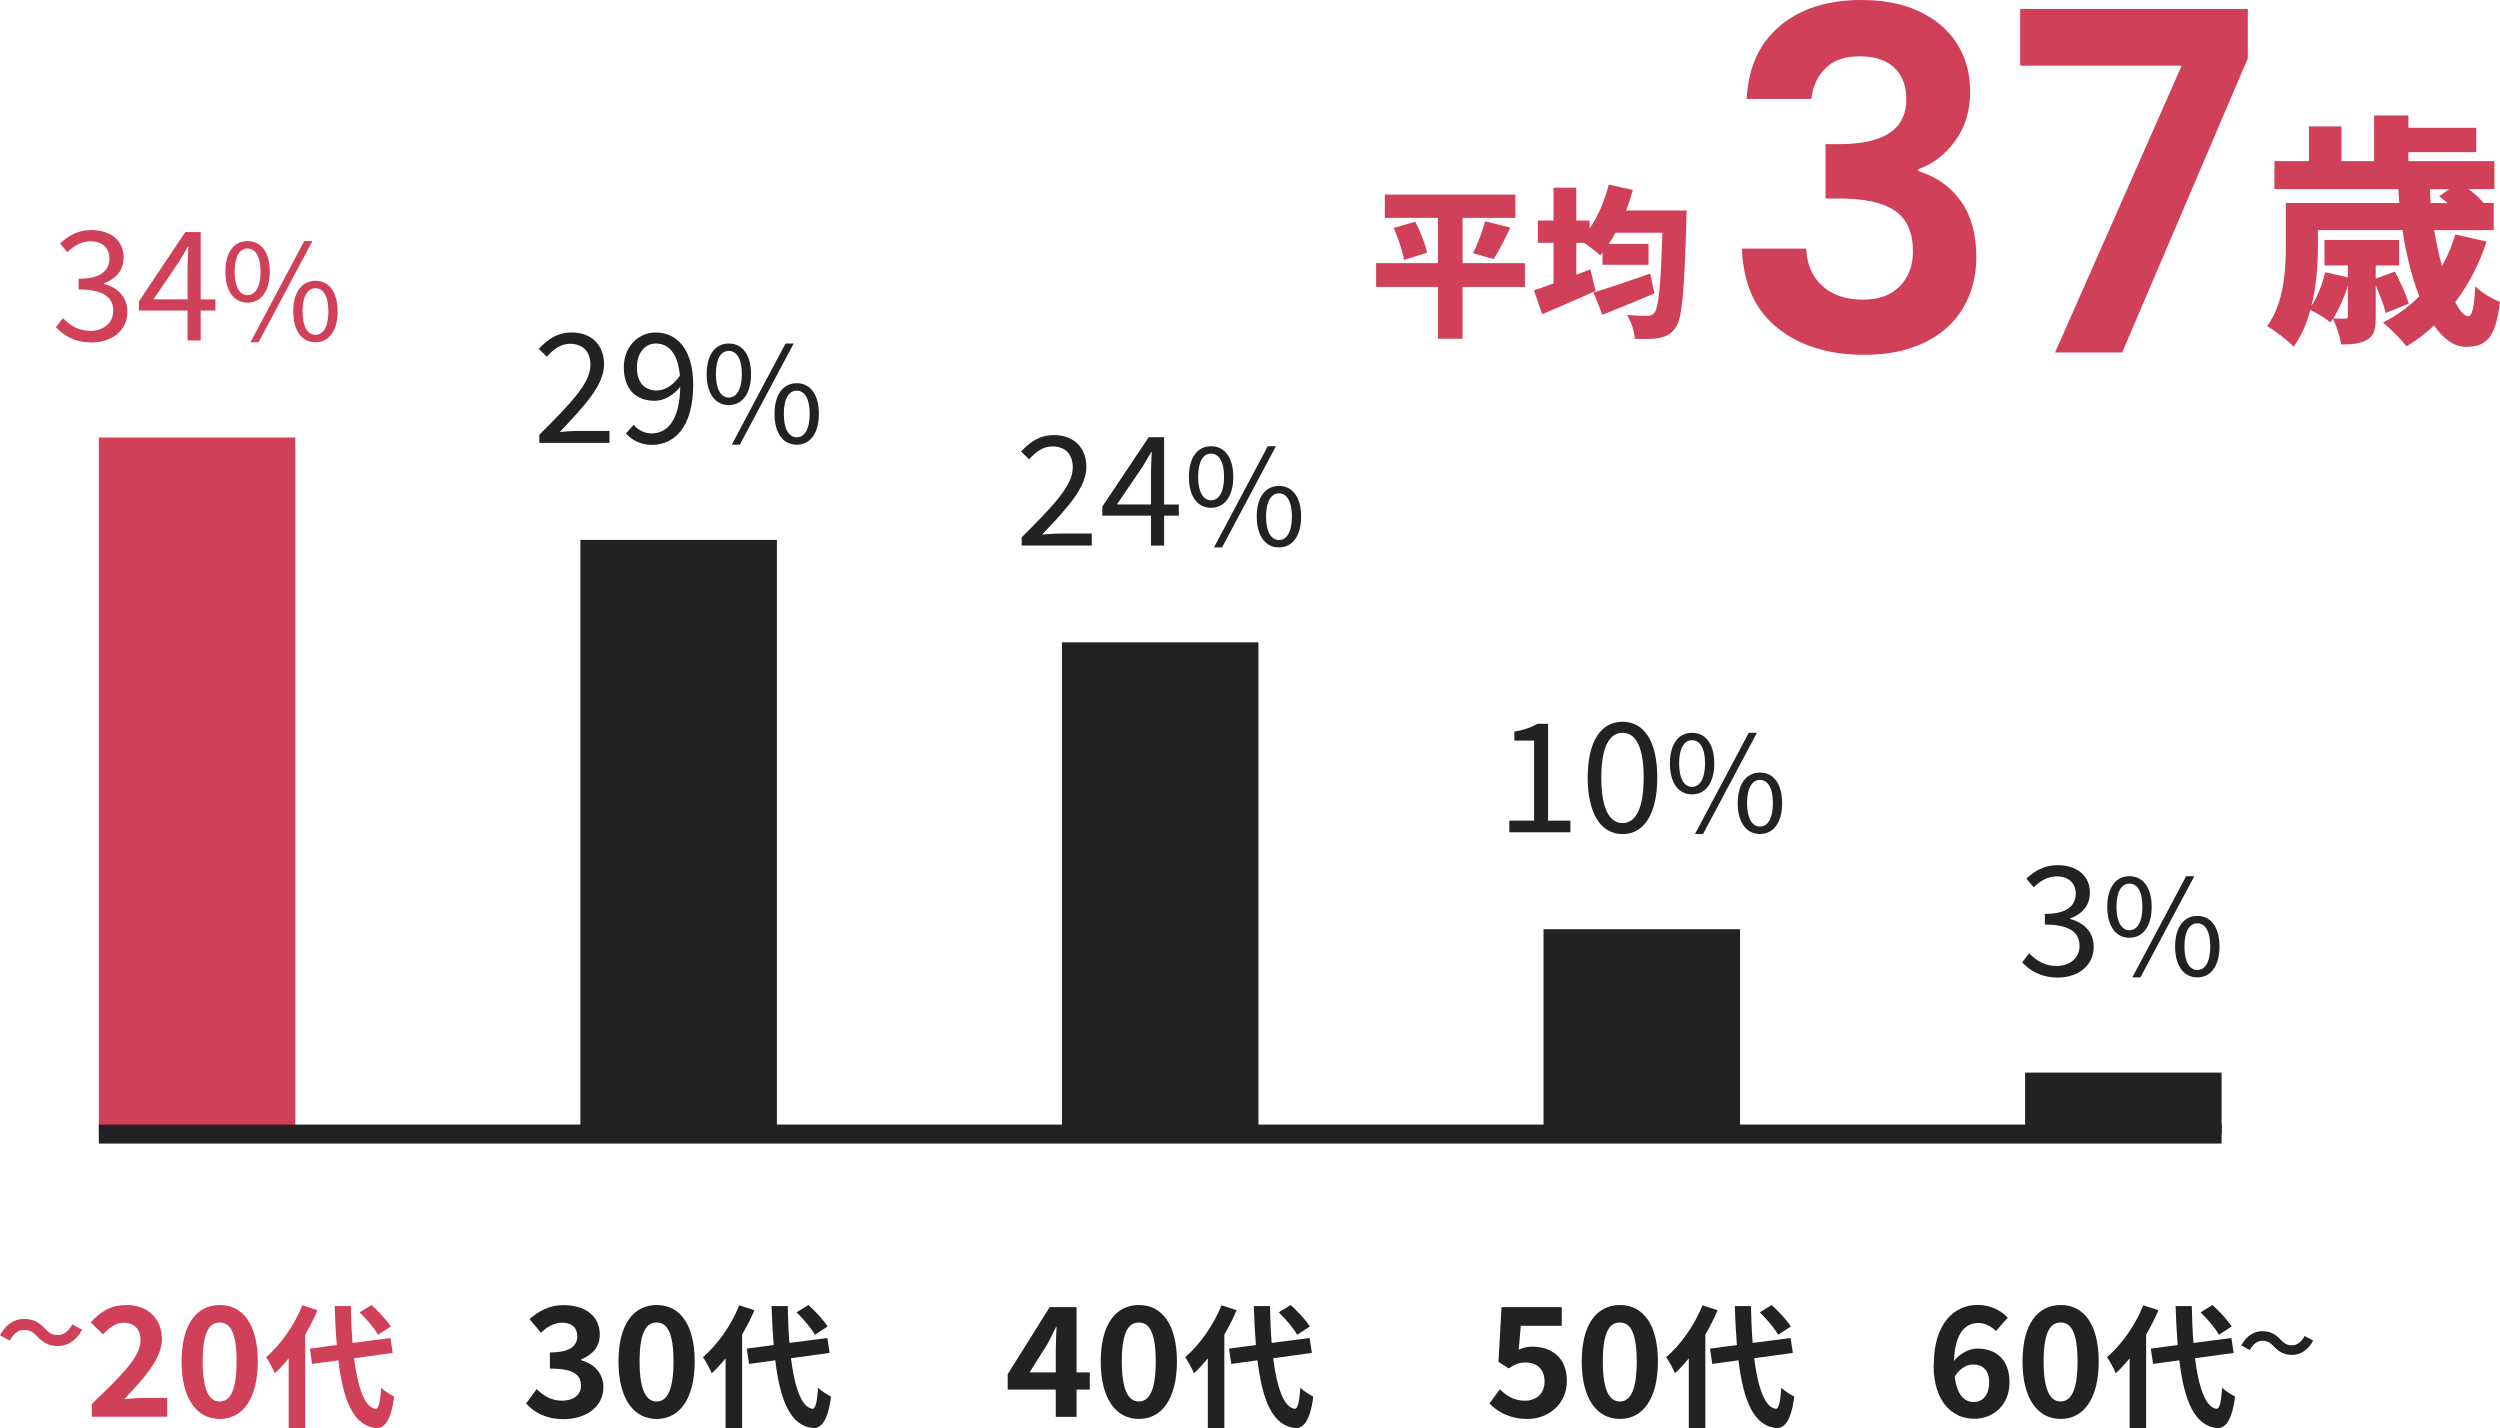
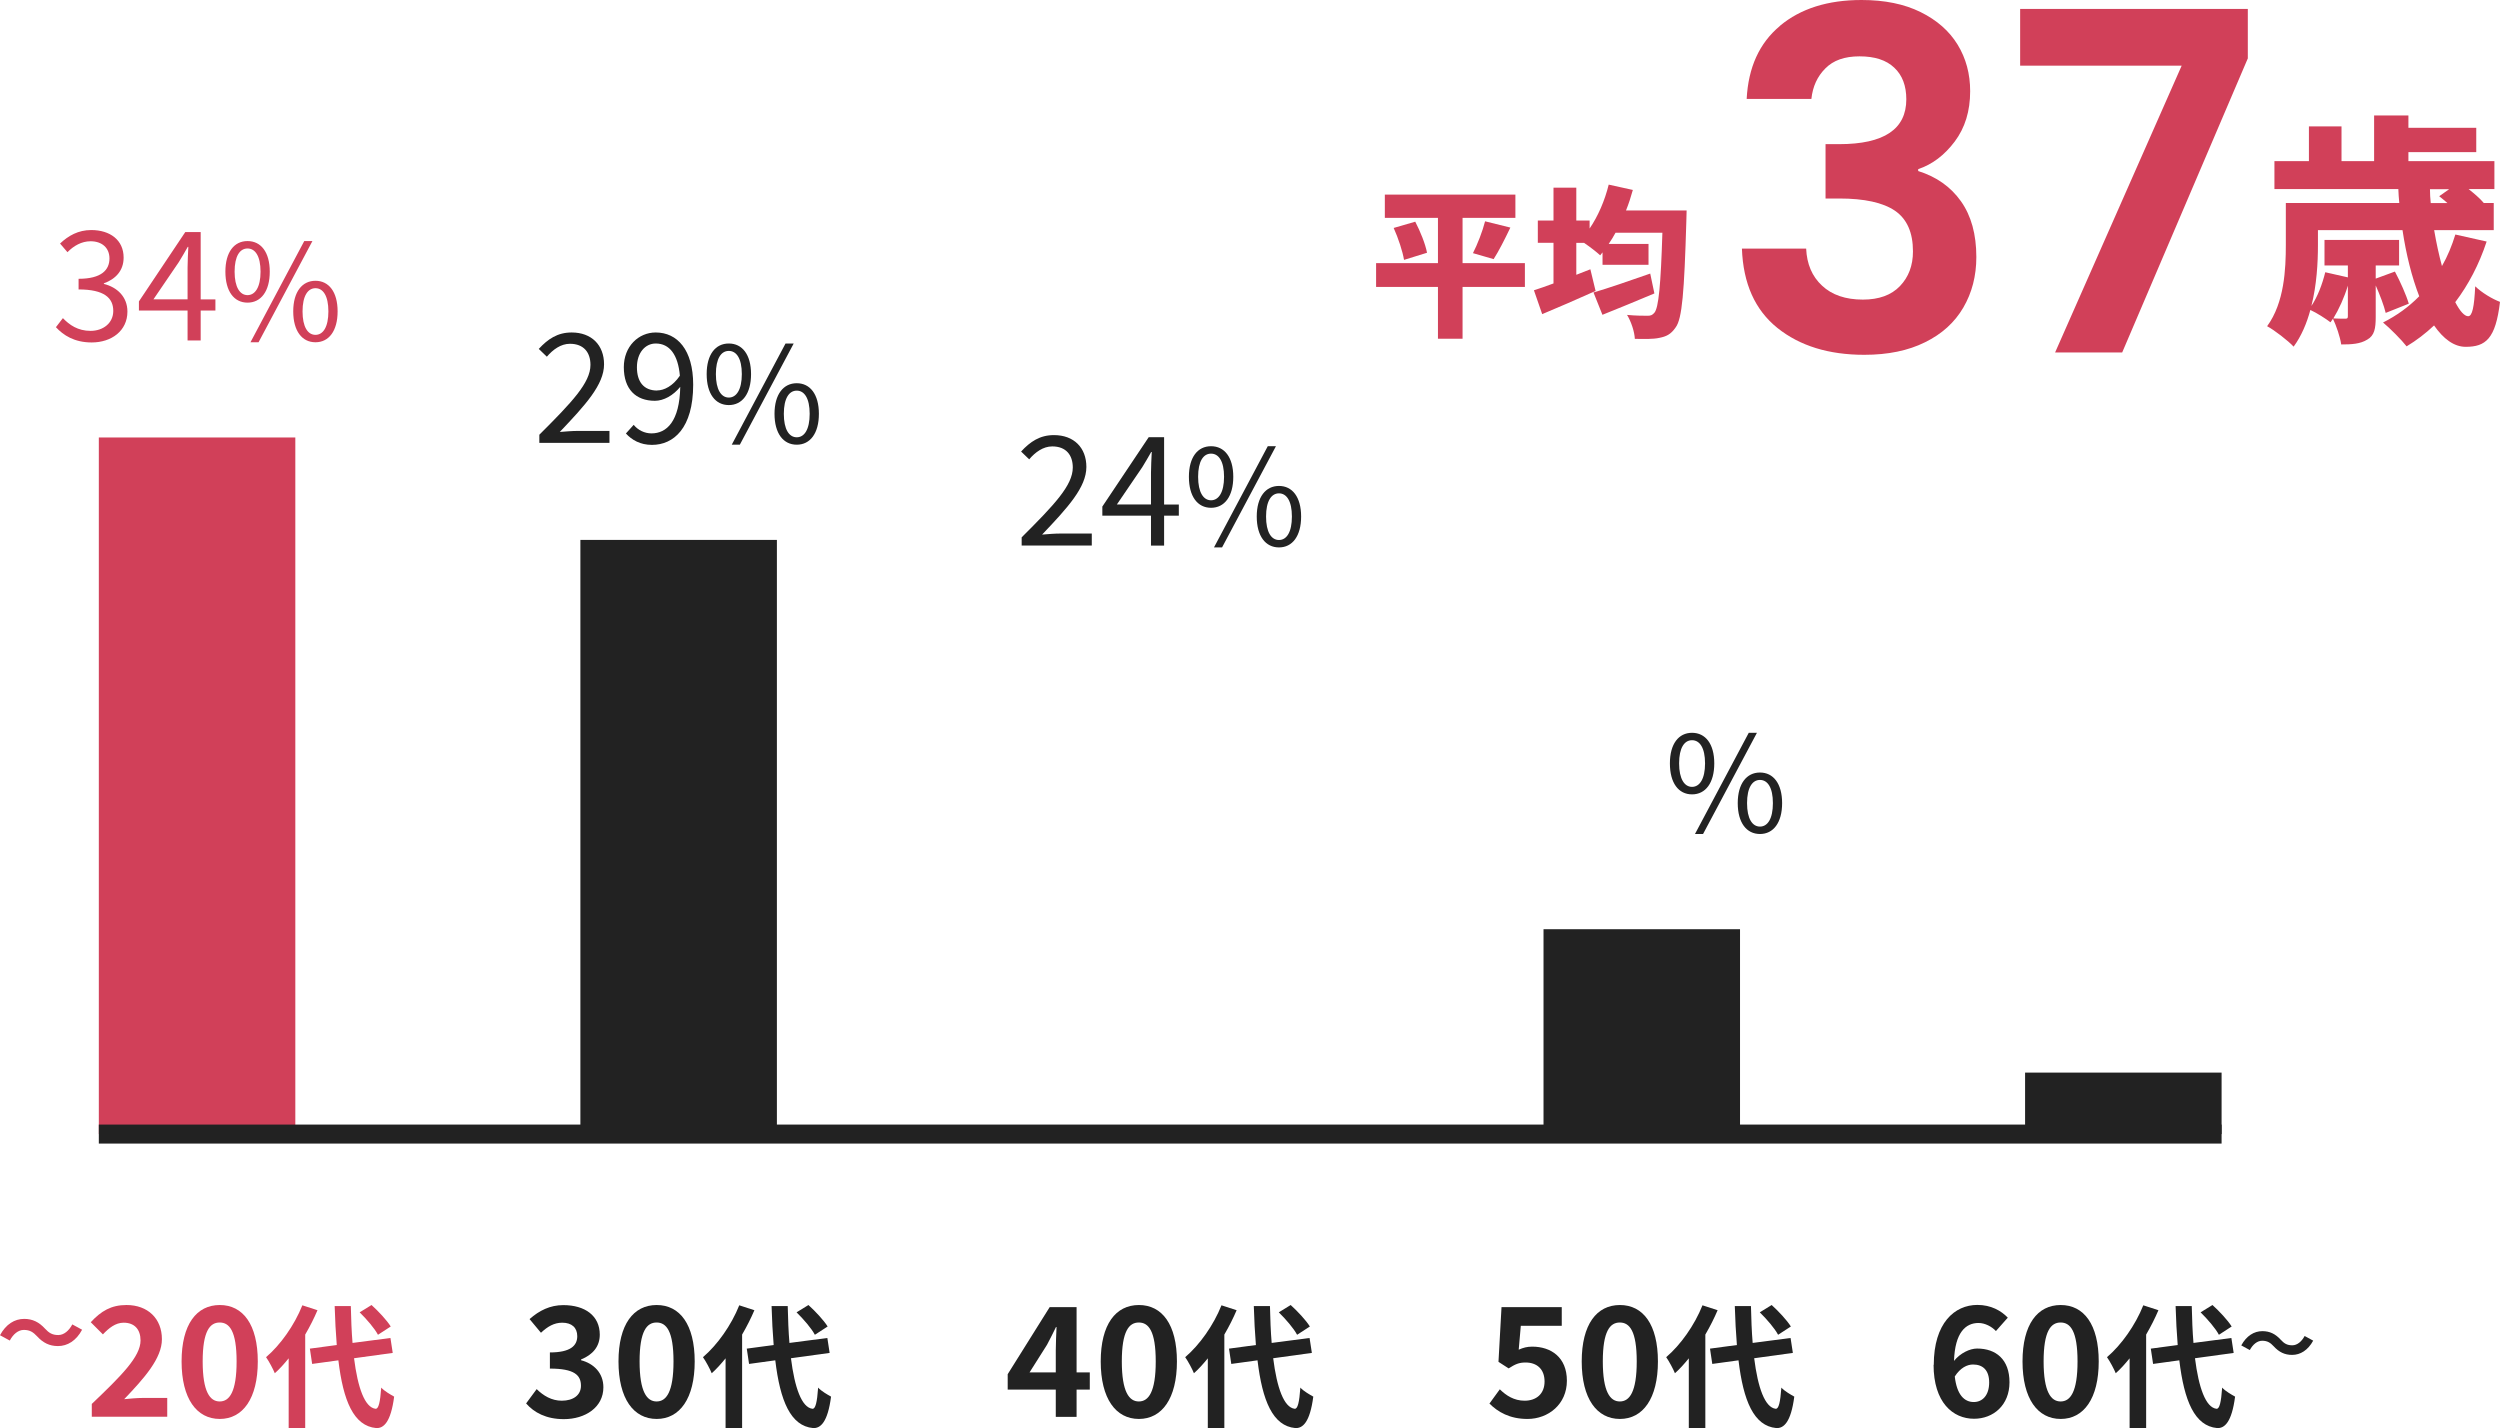
<svg xmlns="http://www.w3.org/2000/svg" id="_レイヤー_2" width="263.1" height="150.29" viewBox="0 0 263.1 150.29">
  <defs>
    <style>.cls-1{fill:#d14059;}.cls-2{fill:#222;}.cls-3{fill:none;stroke:#222;stroke-miterlimit:10;stroke-width:2px;}</style>
  </defs>
  <g id="_レイヤー_2-2">
    <g>
      <rect class="cls-1" x="10.4" y="46.04" width="20.68" height="73.31" />
      <rect class="cls-2" x="213.12" y="112.88" width="20.68" height="6.47" />
      <rect class="cls-2" x="162.44" y="97.79" width="20.68" height="21.56" />
-       <rect class="cls-2" x="111.76" y="67.6" width="20.68" height="51.75" />
      <rect class="cls-2" x="61.08" y="56.82" width="20.68" height="62.53" />
      <g>
        <path class="cls-1" d="M2.51,139.96c-.6,0-1.13,.46-1.48,1.12l-1.03-.56c.62-1.16,1.54-1.72,2.54-1.72,.89,0,1.57,.34,2.2,1.03,.4,.43,.75,.67,1.39,.67,.6,0,1.13-.46,1.48-1.12l1.03,.56c-.62,1.16-1.54,1.72-2.54,1.72-.89,0-1.57-.34-2.2-1.03-.4-.42-.74-.67-1.39-.67Z" />
        <path class="cls-1" d="M9.67,147.74c3.09-2.95,5.12-4.96,5.12-6.67,0-1.17-.64-1.87-1.78-1.87-.86,0-1.57,.58-2.18,1.23l-1.28-1.28c1.09-1.17,2.14-1.81,3.76-1.81,2.24,0,3.73,1.42,3.73,3.6,0,2.02-1.86,4.1-3.97,6.31,.59-.06,1.38-.13,1.94-.13h2.59v1.98h-7.94v-1.36Z" />
        <path class="cls-1" d="M19.11,143.28c0-3.91,1.58-5.94,4.02-5.94s4,2.05,4,5.94-1.57,6.05-4,6.05-4.02-2.13-4.02-6.05Zm5.79,0c0-3.2-.75-4.1-1.78-4.1s-1.79,.9-1.79,4.1,.77,4.21,1.79,4.21,1.78-.99,1.78-4.21Z" />
        <path class="cls-1" d="M33.42,137.87c-.36,.85-.8,1.72-1.3,2.58v9.85h-1.74v-7.35c-.48,.59-.95,1.12-1.46,1.57-.15-.39-.63-1.29-.92-1.69,1.51-1.29,2.98-3.35,3.82-5.46l1.6,.52Zm3.84,5.07c.39,3.11,1.13,5.18,2.26,5.32,.32,.03,.49-.67,.6-2.23,.31,.36,1.05,.78,1.36,.95-.35,2.7-1.11,3.35-1.89,3.31-2.37-.22-3.47-2.86-3.98-7.13l-2.76,.38-.24-1.61,2.83-.38c-.1-1.26-.18-2.63-.22-4.1h1.7c.03,1.37,.08,2.69,.18,3.88l3.99-.52,.24,1.57-4.06,.56Zm2.51-2.48c-.35-.66-1.19-1.64-1.92-2.35l1.25-.77c.74,.67,1.61,1.6,2.02,2.26l-1.34,.87Z" />
      </g>
      <g>
        <path class="cls-2" d="M55.38,147.68l1.1-1.49c.7,.69,1.57,1.22,2.64,1.22,1.2,0,2.02-.58,2.02-1.57,0-1.12-.69-1.81-3.27-1.81v-1.7c2.18,0,2.88-.72,2.88-1.71,0-.9-.58-1.42-1.58-1.42-.85,0-1.54,.4-2.24,1.06l-1.2-1.44c1.02-.9,2.16-1.47,3.55-1.47,2.29,0,3.84,1.12,3.84,3.11,0,1.25-.74,2.11-1.97,2.61v.08c1.33,.35,2.35,1.33,2.35,2.85,0,2.11-1.91,3.35-4.16,3.35-1.87,0-3.14-.7-3.97-1.65Z" />
        <path class="cls-2" d="M65.09,143.28c0-3.91,1.58-5.94,4.02-5.94s4,2.05,4,5.94-1.57,6.05-4,6.05-4.02-2.13-4.02-6.05Zm5.79,0c0-3.2-.75-4.1-1.78-4.1s-1.79,.9-1.79,4.1,.77,4.21,1.79,4.21,1.78-.99,1.78-4.21Z" />
        <path class="cls-2" d="M79.4,137.87c-.36,.85-.8,1.72-1.3,2.58v9.85h-1.74v-7.35c-.48,.59-.95,1.12-1.46,1.57-.15-.39-.63-1.29-.92-1.69,1.51-1.29,2.98-3.35,3.82-5.46l1.6,.52Zm3.84,5.07c.39,3.11,1.13,5.18,2.26,5.32,.32,.03,.49-.67,.6-2.23,.31,.36,1.05,.78,1.36,.95-.35,2.7-1.11,3.35-1.89,3.31-2.37-.22-3.47-2.86-3.98-7.13l-2.76,.38-.24-1.61,2.83-.38c-.1-1.26-.18-2.63-.22-4.1h1.7c.03,1.37,.08,2.69,.18,3.88l3.99-.52,.24,1.57-4.06,.56Zm2.51-2.48c-.35-.66-1.19-1.64-1.92-2.35l1.25-.77c.74,.67,1.61,1.6,2.02,2.26l-1.34,.87Z" />
      </g>
      <g>
        <path class="cls-2" d="M111.11,146.24h-5.06v-1.62l4.42-7.06h2.83v6.87h1.39v1.81h-1.39v2.87h-2.19v-2.87Zm0-1.81v-2.3c0-.69,.05-1.78,.08-2.47h-.06c-.29,.62-.61,1.22-.94,1.86l-1.84,2.91h2.77Z" />
        <path class="cls-2" d="M115.84,143.28c0-3.91,1.58-5.94,4.02-5.94s4,2.05,4,5.94-1.57,6.05-4,6.05-4.02-2.13-4.02-6.05Zm5.79,0c0-3.2-.75-4.1-1.78-4.1s-1.79,.9-1.79,4.1,.77,4.21,1.79,4.21,1.78-.99,1.78-4.21Z" />
        <path class="cls-2" d="M130.15,137.87c-.36,.85-.8,1.72-1.3,2.58v9.85h-1.74v-7.35c-.48,.59-.95,1.12-1.46,1.57-.15-.39-.63-1.29-.92-1.69,1.51-1.29,2.98-3.35,3.82-5.46l1.6,.52Zm3.84,5.07c.39,3.11,1.13,5.18,2.26,5.32,.32,.03,.49-.67,.6-2.23,.31,.36,1.05,.78,1.36,.95-.35,2.7-1.11,3.35-1.89,3.31-2.37-.22-3.47-2.86-3.98-7.13l-2.76,.38-.24-1.61,2.83-.38c-.1-1.26-.18-2.63-.22-4.1h1.7c.03,1.37,.08,2.69,.18,3.88l3.99-.52,.24,1.57-4.06,.56Zm2.51-2.48c-.35-.66-1.19-1.64-1.92-2.35l1.25-.77c.74,.67,1.61,1.6,2.02,2.26l-1.34,.87Z" />
      </g>
      <g>
        <path class="cls-2" d="M156.75,147.71l1.09-1.5c.67,.66,1.5,1.2,2.61,1.2,1.23,0,2.1-.72,2.1-2.02s-.8-2-2-2c-.7,0-1.09,.18-1.78,.62l-1.07-.69,.32-5.76h6.34v1.97h-4.31l-.22,2.51c.48-.21,.88-.32,1.42-.32,1.98,0,3.65,1.12,3.65,3.59s-1.95,4.02-4.15,4.02c-1.87,0-3.12-.74-4-1.62Z" />
        <path class="cls-2" d="M166.46,143.28c0-3.91,1.58-5.94,4.02-5.94s4,2.05,4,5.94-1.57,6.05-4,6.05-4.02-2.13-4.02-6.05Zm5.79,0c0-3.2-.75-4.1-1.78-4.1s-1.79,.9-1.79,4.1,.77,4.21,1.79,4.21,1.78-.99,1.78-4.21Z" />
        <path class="cls-2" d="M180.77,137.87c-.36,.85-.8,1.72-1.3,2.58v9.85h-1.74v-7.35c-.48,.59-.95,1.12-1.46,1.57-.15-.39-.63-1.29-.92-1.69,1.51-1.29,2.98-3.35,3.82-5.46l1.6,.52Zm3.84,5.07c.39,3.11,1.13,5.18,2.26,5.32,.32,.03,.49-.67,.6-2.23,.31,.36,1.05,.78,1.36,.95-.35,2.7-1.11,3.35-1.89,3.31-2.37-.22-3.47-2.86-3.98-7.13l-2.76,.38-.24-1.61,2.83-.38c-.1-1.26-.18-2.63-.22-4.1h1.7c.03,1.37,.08,2.69,.18,3.88l3.99-.52,.24,1.57-4.06,.56Zm2.51-2.48c-.35-.66-1.19-1.64-1.92-2.35l1.25-.77c.74,.67,1.61,1.6,2.02,2.26l-1.34,.87Z" />
      </g>
      <g>
        <path class="cls-2" d="M203.51,143.64c0-4.4,2.19-6.31,4.59-6.31,1.44,0,2.5,.61,3.2,1.34l-1.25,1.41c-.42-.46-1.14-.85-1.83-.85-1.36,0-2.48,1.01-2.58,3.99,.66-.82,1.67-1.3,2.43-1.3,1.98,0,3.41,1.14,3.41,3.55s-1.7,3.84-3.73,3.84c-2.24,0-4.26-1.73-4.26-5.68Zm2.21,1.22c.22,1.95,1.02,2.69,2,2.69,.9,0,1.62-.69,1.62-2.06,0-1.3-.67-1.89-1.7-1.89-.61,0-1.33,.34-1.92,1.26Z" />
        <path class="cls-2" d="M212.85,143.28c0-3.91,1.58-5.94,4.02-5.94s4,2.05,4,5.94-1.57,6.05-4,6.05-4.02-2.13-4.02-6.05Zm5.79,0c0-3.2-.75-4.1-1.78-4.1s-1.79,.9-1.79,4.1,.77,4.21,1.79,4.21,1.78-.99,1.78-4.21Z" />
        <path class="cls-2" d="M227.16,137.87c-.36,.85-.8,1.72-1.3,2.58v9.85h-1.74v-7.35c-.48,.59-.95,1.12-1.46,1.57-.15-.39-.63-1.29-.92-1.69,1.51-1.29,2.98-3.35,3.82-5.46l1.6,.52Zm3.84,5.07c.39,3.11,1.13,5.18,2.26,5.32,.32,.03,.49-.67,.6-2.23,.31,.36,1.05,.78,1.36,.95-.35,2.7-1.11,3.35-1.89,3.31-2.37-.22-3.47-2.86-3.98-7.13l-2.76,.38-.24-1.61,2.83-.38c-.1-1.26-.18-2.63-.22-4.1h1.7c.03,1.37,.08,2.69,.18,3.88l3.99-.52,.24,1.57-4.06,.56Zm2.51-2.48c-.35-.66-1.19-1.64-1.92-2.35l1.25-.77c.74,.67,1.61,1.6,2.02,2.26l-1.34,.87Z" />
        <path class="cls-2" d="M238.07,141.1c-.52,0-.99,.4-1.3,.98l-.9-.49c.55-1.01,1.35-1.5,2.22-1.5,.78,0,1.37,.29,1.93,.9,.35,.38,.65,.59,1.22,.59,.52,0,.99-.4,1.3-.98l.9,.49c-.55,1.01-1.35,1.5-2.22,1.5-.78,0-1.37-.29-1.93-.9-.35-.37-.65-.59-1.22-.59Z" />
      </g>
      <g>
        <path class="cls-1" d="M5.88,34.44l.74-.96c.69,.72,1.58,1.34,2.91,1.34s2.39-.82,2.39-2.1c0-1.36-.94-2.26-3.65-2.26v-1.12c2.42,0,3.25-.94,3.25-2.14,0-1.1-.77-1.81-1.99-1.81-.94,0-1.78,.48-2.43,1.15l-.78-.91c.88-.83,1.92-1.42,3.28-1.42,1.97,0,3.41,1.04,3.41,2.9,0,1.38-.85,2.26-2.08,2.71v.06c1.38,.34,2.48,1.34,2.48,2.91,0,2.03-1.68,3.25-3.76,3.25-1.84,0-2.99-.77-3.76-1.6Z" />
        <path class="cls-1" d="M19.74,32.68h-5.12v-.96l4.88-7.3h1.62v7.09h1.55v1.17h-1.55v3.15h-1.38v-3.15Zm0-1.17v-3.35c0-.59,.05-1.57,.08-2.18h-.06c-.29,.54-.61,1.04-.94,1.6l-2.67,3.92h3.6Z" />
        <path class="cls-1" d="M23.72,28.59c0-2.06,.92-3.22,2.33-3.22s2.34,1.16,2.34,3.22-.92,3.26-2.34,3.26-2.33-1.19-2.33-3.26Zm3.7,0c0-1.64-.56-2.44-1.37-2.44s-1.36,.8-1.36,2.44,.56,2.47,1.36,2.47,1.37-.83,1.37-2.47Zm4.59-3.22h.87l-5.67,10.65h-.85l5.66-10.65Zm-1.15,7.4c0-2.06,.94-3.22,2.34-3.22s2.33,1.16,2.33,3.22-.92,3.25-2.33,3.25-2.34-1.18-2.34-3.25Zm3.7,0c0-1.64-.56-2.44-1.36-2.44s-1.36,.8-1.36,2.44,.55,2.47,1.36,2.47,1.36-.83,1.36-2.47Z" />
      </g>
      <g>
        <path class="cls-2" d="M56.76,45.75c3.44-3.43,5.38-5.47,5.38-7.35,0-1.3-.7-2.22-2.16-2.22-.96,0-1.79,.61-2.43,1.36l-.85-.82c.96-1.04,1.97-1.73,3.46-1.73,2.1,0,3.41,1.33,3.41,3.35,0,2.14-1.95,4.27-4.66,7.12,.61-.05,1.31-.11,1.92-.11h3.31v1.26h-7.38v-.86Z" />
        <path class="cls-2" d="M65.87,45.62l.82-.91c.45,.56,1.15,.9,1.87,.9,1.6,0,2.96-1.25,3.03-4.9-.74,.91-1.74,1.47-2.67,1.47-1.99,0-3.27-1.2-3.27-3.54,0-2.18,1.54-3.65,3.36-3.65,2.26,0,3.94,1.82,3.94,5.49,0,4.58-2.06,6.34-4.34,6.34-1.22,0-2.11-.51-2.74-1.2Zm3.28-4.53c.74,0,1.66-.46,2.4-1.55-.19-2.21-1.09-3.39-2.54-3.39-1.12,0-1.98,.99-1.98,2.5s.7,2.45,2.13,2.45Z" />
        <path class="cls-2" d="M74.37,39.37c0-2.06,.92-3.22,2.33-3.22s2.34,1.16,2.34,3.22-.92,3.26-2.34,3.26-2.33-1.19-2.33-3.26Zm3.7,0c0-1.64-.56-2.44-1.37-2.44s-1.36,.8-1.36,2.44,.56,2.47,1.36,2.47,1.37-.83,1.37-2.47Zm4.59-3.22h.87l-5.67,10.65h-.85l5.66-10.65Zm-1.15,7.4c0-2.06,.94-3.22,2.34-3.22s2.33,1.16,2.33,3.22-.92,3.25-2.33,3.25-2.34-1.18-2.34-3.25Zm3.7,0c0-1.64-.56-2.44-1.36-2.44s-1.36,.8-1.36,2.44,.55,2.47,1.36,2.47,1.36-.83,1.36-2.47Z" />
      </g>
      <g>
        <path class="cls-2" d="M107.52,56.55c3.44-3.43,5.38-5.47,5.38-7.35,0-1.3-.7-2.22-2.16-2.22-.96,0-1.79,.61-2.43,1.36l-.85-.82c.96-1.04,1.97-1.73,3.46-1.73,2.1,0,3.41,1.33,3.41,3.35,0,2.14-1.95,4.27-4.66,7.12,.61-.05,1.31-.11,1.92-.11h3.31v1.26h-7.38v-.86Z" />
        <path class="cls-2" d="M121.13,54.27h-5.12v-.96l4.88-7.3h1.62v7.09h1.55v1.17h-1.55v3.15h-1.38v-3.15Zm0-1.17v-3.35c0-.59,.05-1.57,.08-2.18h-.06c-.29,.54-.61,1.04-.94,1.6l-2.67,3.92h3.6Z" />
        <path class="cls-2" d="M125.12,50.18c0-2.06,.92-3.22,2.33-3.22s2.34,1.16,2.34,3.22-.92,3.26-2.34,3.26-2.33-1.19-2.33-3.26Zm3.7,0c0-1.64-.56-2.44-1.37-2.44s-1.36,.8-1.36,2.44,.56,2.47,1.36,2.47,1.37-.83,1.37-2.47Zm4.59-3.22h.87l-5.67,10.65h-.85l5.66-10.65Zm-1.15,7.4c0-2.06,.94-3.22,2.34-3.22s2.33,1.16,2.33,3.22-.92,3.25-2.33,3.25-2.34-1.18-2.34-3.25Zm3.7,0c0-1.64-.56-2.44-1.36-2.44s-1.36,.8-1.36,2.44,.55,2.47,1.36,2.47,1.36-.83,1.36-2.47Z" />
      </g>
      <g>
-         <path class="cls-2" d="M158.84,86.36h2.61v-8.42h-2.08v-.94c1.04-.18,1.79-.45,2.43-.83h1.12v10.2h2.35v1.22h-6.43v-1.22Z" />
-         <path class="cls-2" d="M167.09,81.83c0-3.83,1.39-5.87,3.67-5.87s3.65,2.06,3.65,5.87-1.38,5.95-3.65,5.95-3.67-2.13-3.67-5.95Zm5.89,0c0-3.35-.9-4.71-2.22-4.71s-2.24,1.36-2.24,4.71,.9,4.79,2.24,4.79,2.22-1.44,2.22-4.79Z" />
        <path class="cls-2" d="M175.74,80.34c0-2.06,.92-3.22,2.33-3.22s2.34,1.16,2.34,3.22-.92,3.26-2.34,3.26-2.33-1.19-2.33-3.26Zm3.7,0c0-1.64-.56-2.44-1.37-2.44s-1.36,.8-1.36,2.44,.56,2.47,1.36,2.47,1.37-.83,1.37-2.47Zm4.59-3.22h.87l-5.67,10.65h-.85l5.66-10.65Zm-1.15,7.4c0-2.06,.94-3.22,2.34-3.22s2.33,1.16,2.33,3.22-.92,3.25-2.33,3.25-2.34-1.18-2.34-3.25Zm3.7,0c0-1.64-.56-2.44-1.36-2.44s-1.36,.8-1.36,2.44,.55,2.47,1.36,2.47,1.36-.83,1.36-2.47Z" />
      </g>
      <g>
-         <path class="cls-2" d="M212.81,101.28l.74-.96c.69,.72,1.58,1.34,2.91,1.34s2.39-.82,2.39-2.1c0-1.36-.94-2.26-3.65-2.26v-1.12c2.42,0,3.25-.94,3.25-2.14,0-1.1-.77-1.81-1.99-1.81-.94,0-1.78,.48-2.43,1.15l-.78-.91c.88-.83,1.92-1.42,3.28-1.42,1.97,0,3.41,1.04,3.41,2.9,0,1.38-.85,2.26-2.08,2.71v.06c1.38,.34,2.48,1.34,2.48,2.91,0,2.03-1.68,3.25-3.76,3.25-1.84,0-2.99-.77-3.76-1.6Z" />
-         <path class="cls-2" d="M221.77,95.43c0-2.06,.92-3.22,2.33-3.22s2.34,1.16,2.34,3.22-.92,3.26-2.34,3.26-2.33-1.19-2.33-3.26Zm3.7,0c0-1.64-.56-2.44-1.37-2.44s-1.36,.8-1.36,2.44,.56,2.47,1.36,2.47,1.37-.83,1.37-2.47Zm4.59-3.22h.87l-5.67,10.65h-.85l5.66-10.65Zm-1.15,7.4c0-2.06,.94-3.22,2.34-3.22s2.33,1.16,2.33,3.22-.92,3.25-2.33,3.25-2.34-1.18-2.34-3.25Zm3.7,0c0-1.64-.56-2.44-1.36-2.44s-1.36,.8-1.36,2.44,.55,2.47,1.36,2.47,1.36-.83,1.36-2.47Z" />
-       </g>
+         </g>
      <g>
        <g>
          <path class="cls-1" d="M160.48,30.2h-6.56v5.45h-2.59v-5.45h-6.51v-2.51h6.51v-4.76h-5.59v-2.45h13.74v2.45h-5.56v4.76h6.56v2.51Zm-11.54-6.87c.53,1.02,1.07,2.35,1.24,3.27l-2.42,.75c-.14-.87-.6-2.28-1.09-3.36l2.27-.66Zm6.07,3.32c.48-.94,1.01-2.3,1.28-3.36l2.66,.66c-.6,1.26-1.24,2.51-1.76,3.32l-2.18-.63Z" />
          <path class="cls-1" d="M177.5,22.15s-.02,.84-.03,1.14c-.22,7.47-.44,10.24-1.12,11.16-.51,.75-1.01,.97-1.74,1.11-.63,.14-1.6,.12-2.56,.1-.03-.72-.38-1.81-.82-2.52,.92,.09,1.74,.09,2.18,.09,.31,0,.49-.07,.7-.32,.44-.51,.67-2.9,.84-8.42h-4.93c-.22,.41-.46,.8-.72,1.18h4.19v2.2h-4.84v-1.31l-.25,.31c-.36-.34-1.09-.9-1.69-1.31h-.82v3.36c.49-.19,.99-.39,1.48-.58l.55,2.28c-1.88,.85-3.95,1.74-5.62,2.44l-.87-2.51c.58-.19,1.3-.43,2.06-.72v-4.28h-1.65v-2.34h1.65v-3.46h2.4v3.46h1.4v.84c.89-1.3,1.6-2.95,2.01-4.62l2.54,.56c-.2,.73-.44,1.47-.72,2.16h6.38Zm-3.39,8.73c-1.84,.78-3.85,1.6-5.47,2.25l-.94-2.35c1.48-.43,3.8-1.23,5.97-1.99l.44,2.1Z" />
        </g>
        <g>
          <path class="cls-1" d="M187.33,2.71c2.17-1.81,5.03-2.71,8.58-2.71,2.42,0,4.49,.42,6.21,1.27,1.72,.85,3.02,1.99,3.9,3.43,.88,1.44,1.32,3.07,1.32,4.9,0,2.09-.54,3.85-1.62,5.29-1.08,1.44-2.36,2.41-3.85,2.91v.2c1.92,.6,3.42,1.66,4.5,3.18,1.08,1.52,1.62,3.48,1.62,5.87,0,1.99-.46,3.76-1.37,5.32-.91,1.56-2.25,2.78-4.03,3.65-1.77,.88-3.9,1.32-6.39,1.32-3.75,0-6.79-.94-9.15-2.83-2.35-1.89-3.6-4.67-3.73-8.35h6.76c.07,1.62,.62,2.93,1.67,3.9,1.04,.98,2.48,1.47,4.3,1.47,1.69,0,2.99-.47,3.9-1.42s1.37-2.16,1.37-3.65c0-1.99-.63-3.41-1.89-4.28-1.26-.86-3.22-1.29-5.87-1.29h-1.44v-5.72h1.44c4.71,0,7.06-1.57,7.06-4.72,0-1.42-.42-2.54-1.27-3.33-.84-.8-2.06-1.19-3.65-1.19s-2.76,.42-3.6,1.27c-.85,.85-1.33,1.91-1.47,3.21h-6.81c.17-3.31,1.33-5.87,3.5-7.68Z" />
          <path class="cls-1" d="M236.57,6.12l-13.23,30.97h-7.06l13.32-30.18h-17V.94h23.96V6.12Z" />
          <path class="cls-1" d="M261.69,25.43c-.79,2.4-1.92,4.55-3.3,6.37,.49,.95,.97,1.48,1.36,1.48,.43,0,.64-.97,.74-3.15,.69,.67,1.79,1.33,2.61,1.64-.46,3.89-1.51,4.73-3.61,4.73-1.23,0-2.35-.84-3.33-2.25-.89,.84-1.87,1.59-2.89,2.2-.51-.66-1.76-1.92-2.48-2.51,1.43-.72,2.71-1.64,3.81-2.76-.77-1.99-1.38-4.4-1.76-6.96h-8.9v1.59c0,1.84-.13,4.19-.69,6.39,.67-1,1.15-2.3,1.46-3.55l2.38,.54v-1.25h-2.46v-2.69h7.85v2.69h-2.46v1.38l2.02-.74c.56,1.05,1.2,2.48,1.46,3.38l-2.43,.97c-.18-.77-.61-1.89-1.05-2.89v3.3c0,1.23-.13,1.97-.89,2.4-.74,.46-1.64,.51-2.74,.51-.13-.84-.51-1.94-.87-2.71-.08,.13-.18,.26-.26,.38-.49-.38-1.46-1-2.12-1.3-.38,1.41-.95,2.76-1.76,3.86-.56-.61-2.05-1.76-2.79-2.15,1.82-2.48,1.97-6.01,1.97-8.57v-4.4h11.94c-.05-.49-.08-.97-.1-1.46h-13.04v-2.94h3.63v-3.66h3.43v3.66h3.43v-4.81h3.61v1.3h7.14v2.56h-7.14v.95h9.05v2.94h-2.71c.61,.49,1.23,1.02,1.59,1.46h1.05v2.86h-6.27c.23,1.36,.51,2.63,.82,3.78,.59-1.02,1.05-2.15,1.41-3.32l3.3,.74Zm-14.6,4.63c-.38,1.25-.95,2.51-1.53,3.45,.49,.03,1.07,.03,1.25,.03,.23,0,.28-.05,.28-.28v-3.2Zm8.64-10.15c0,.49,.03,.97,.08,1.46h1.76c-.31-.26-.59-.51-.87-.72l1.05-.74h-2.02Z" />
        </g>
      </g>
      <line class="cls-3" x1="10.4" y1="119.35" x2="233.8" y2="119.35" />
    </g>
  </g>
</svg>